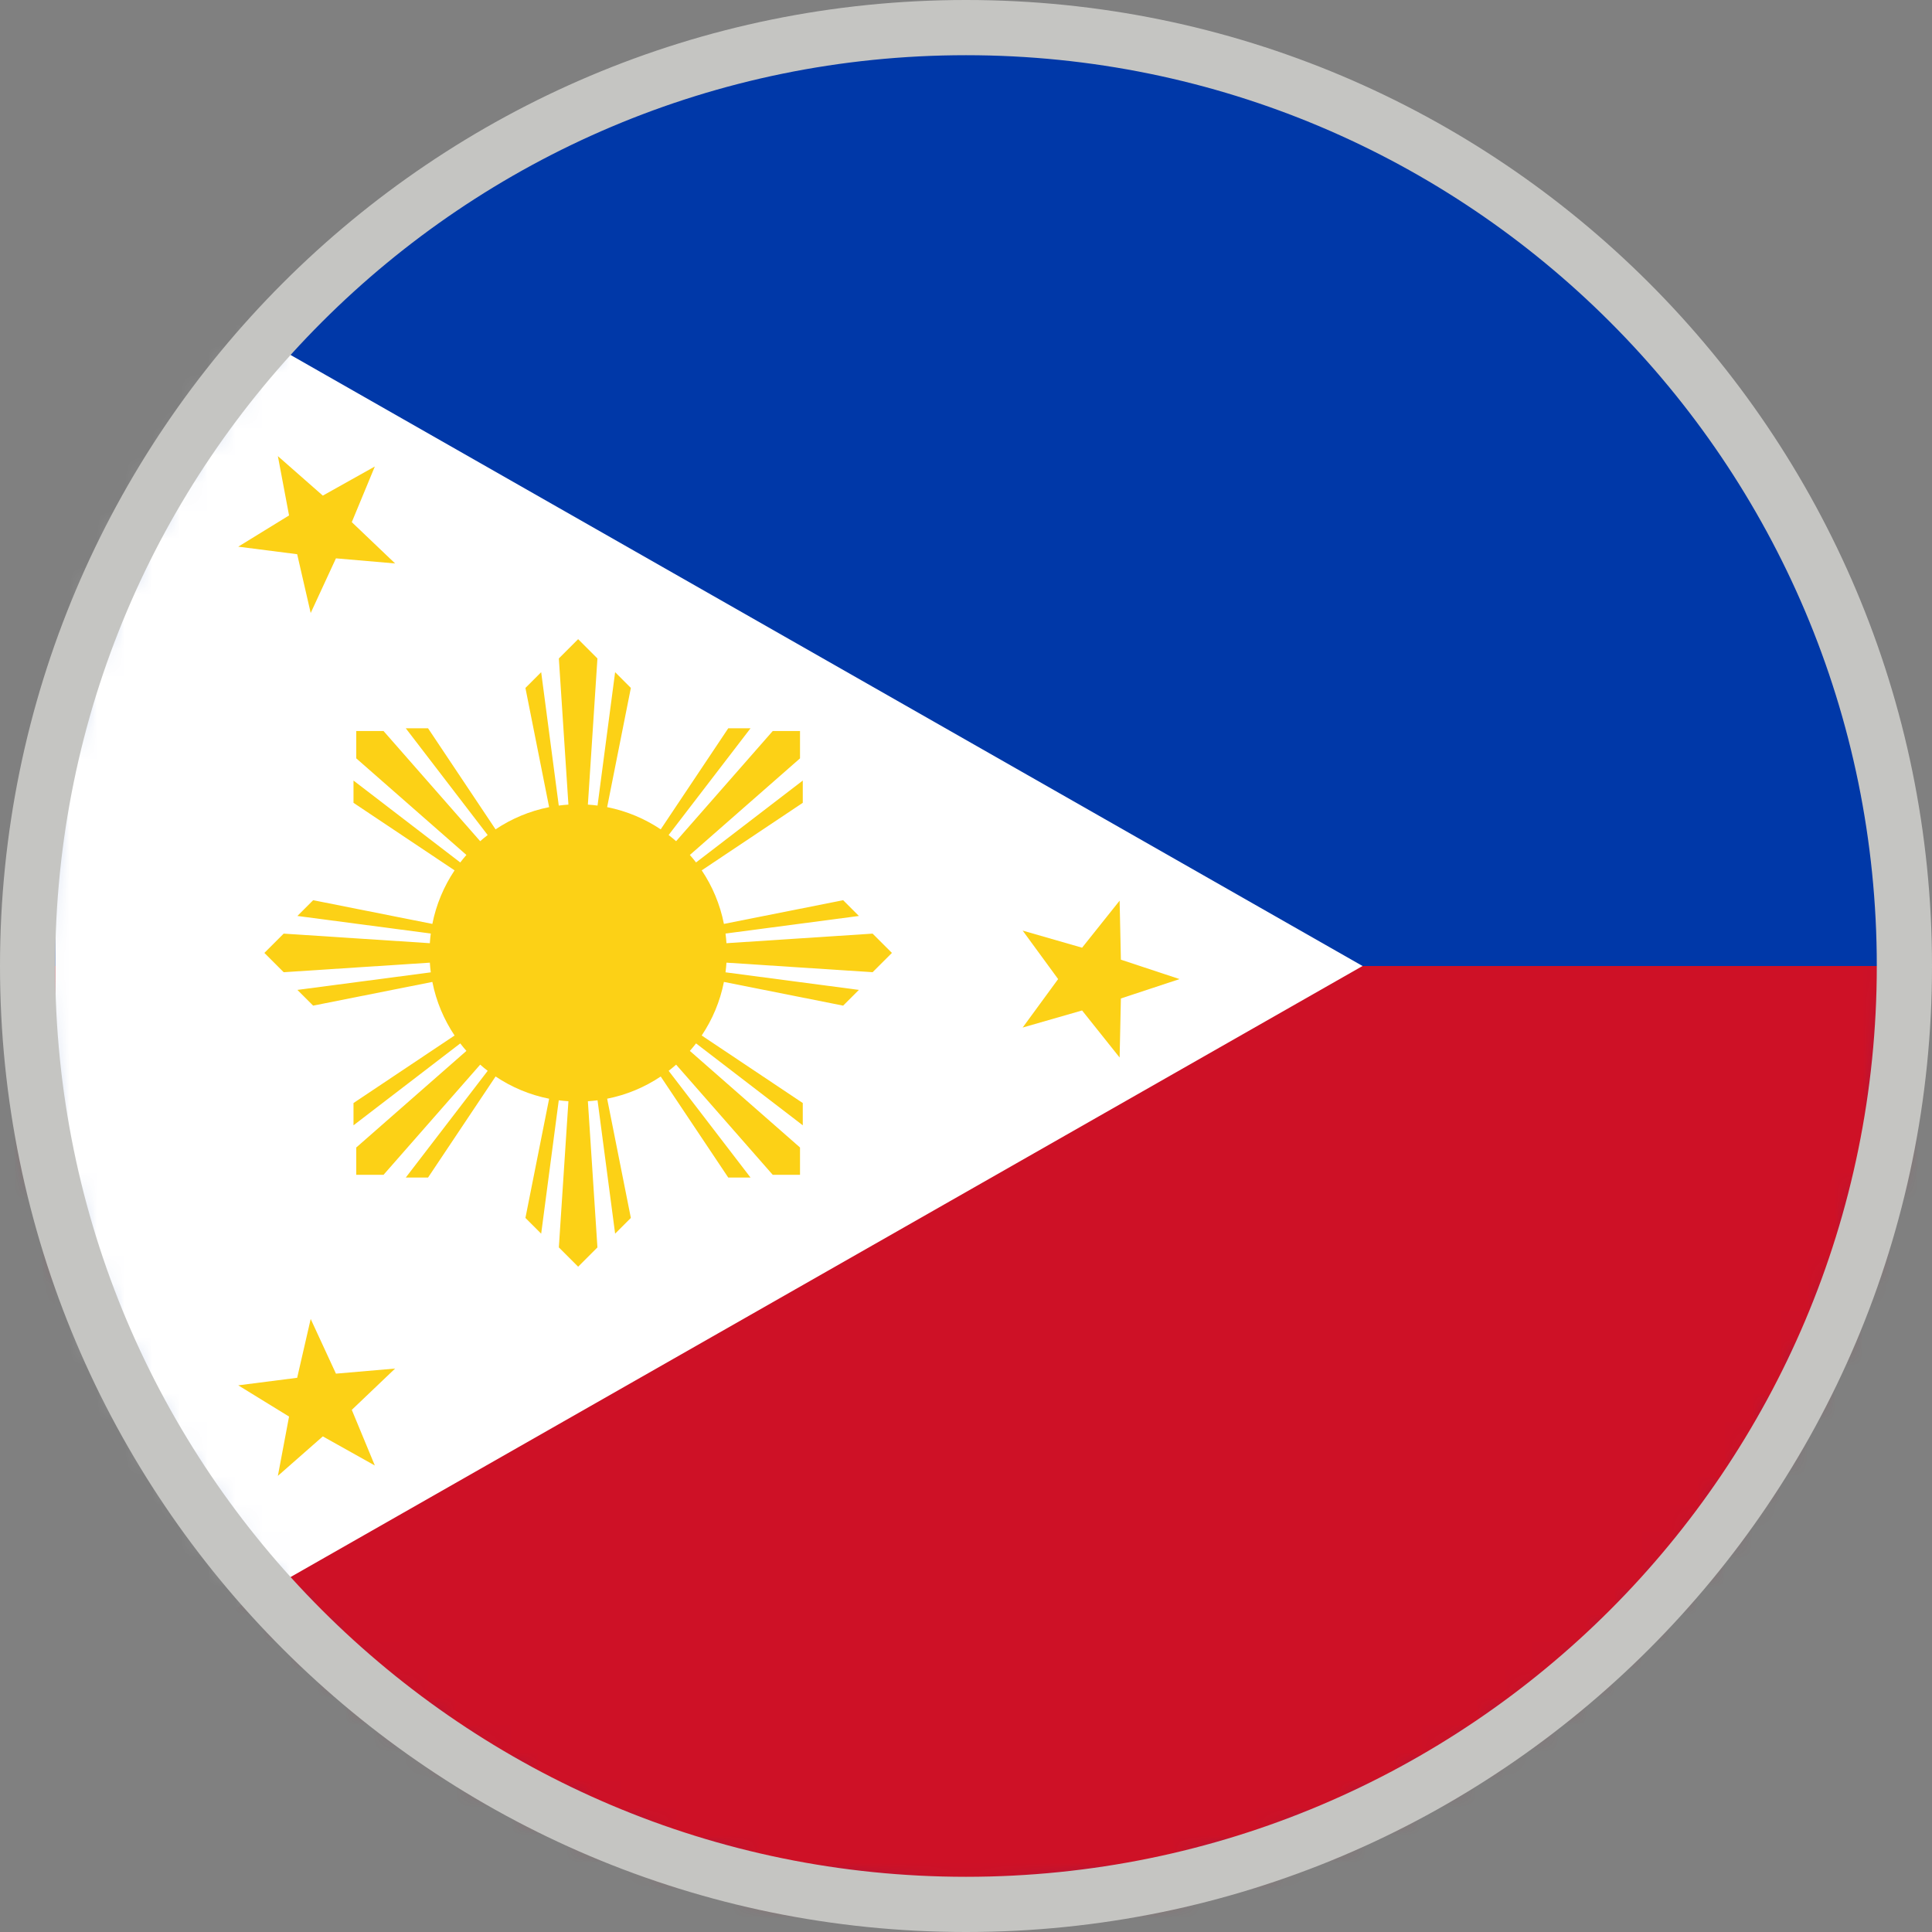
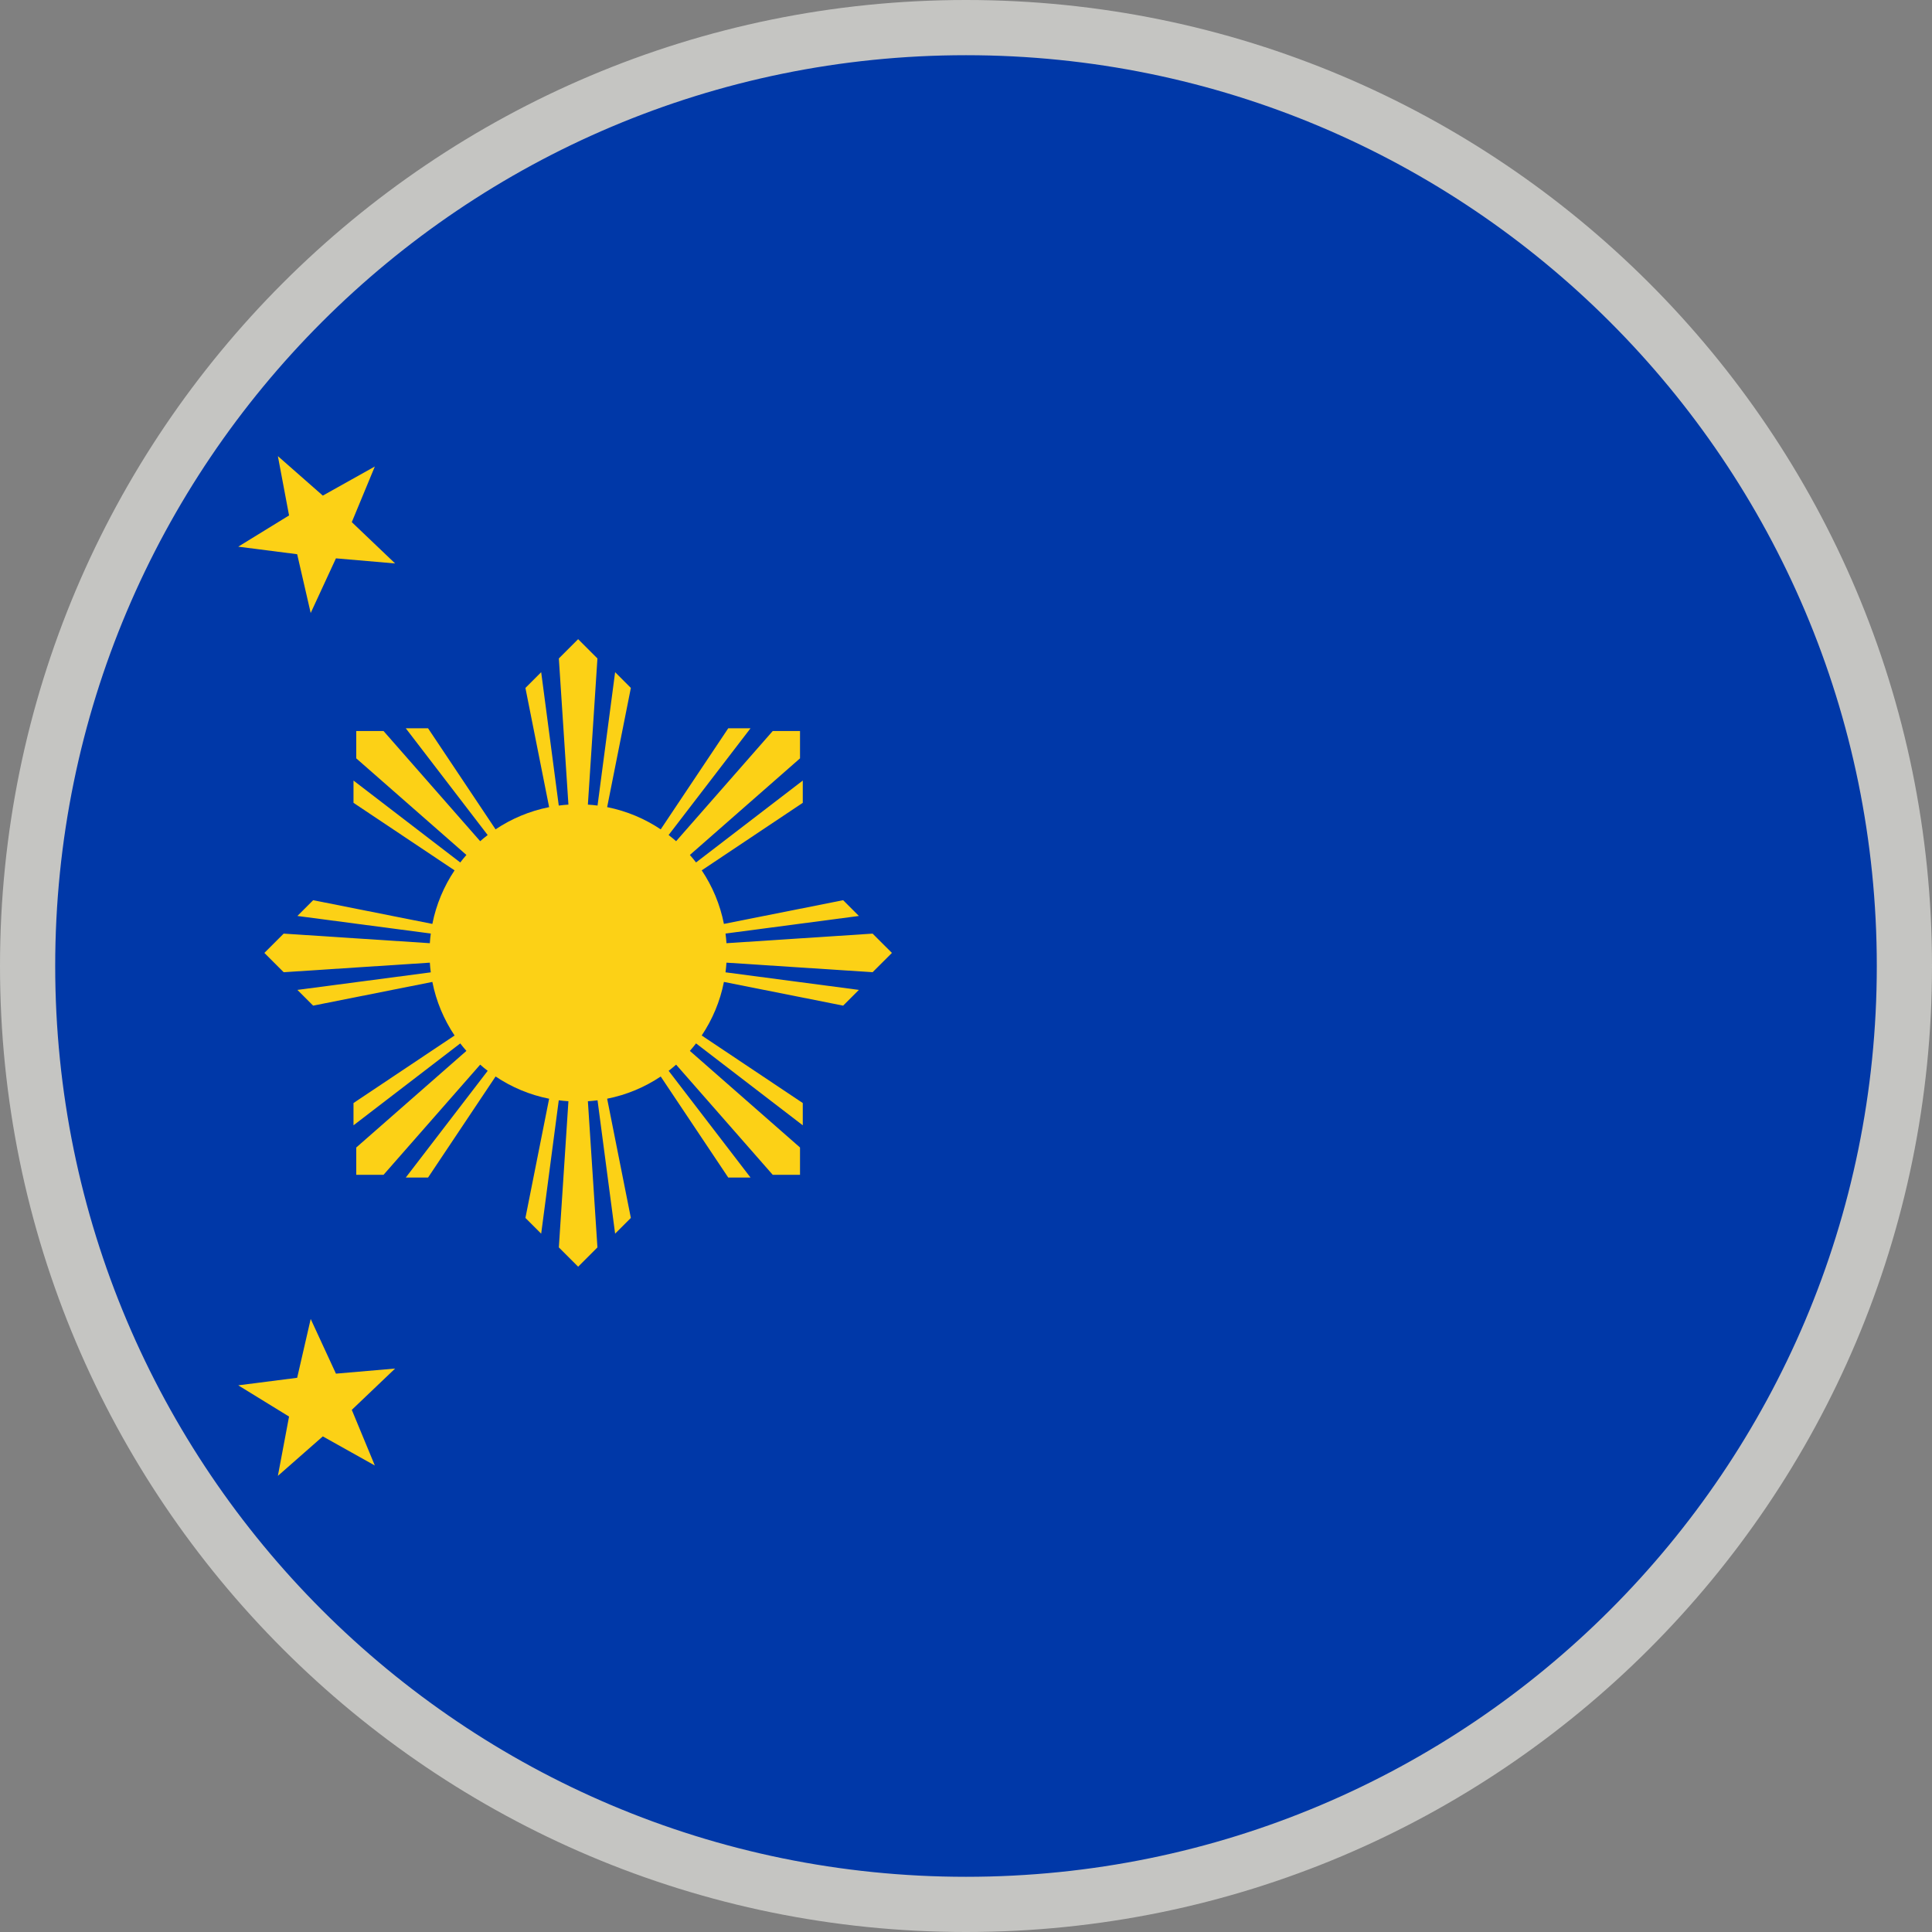
<svg xmlns="http://www.w3.org/2000/svg" width="70" height="70" viewBox="0 0 70 70" fill="none">
  <rect x="0" y="0" width="70" height="70" fill="#808080" stroke="none" />
  <circle cx="35" cy="35" r="34" fill="#0038A8" />
  <mask id="mask0_1139_3945" style="mask-type:alpha" maskUnits="userSpaceOnUse" x="1" y="1" width="68" height="68">
    <circle cx="35" cy="35" r="34" fill="white" />
  </mask>
  <g mask="url(#mask0_1139_3945)">
-     <rect y="35" width="140" height="35" fill="#CE1126" />
-     <path d="M49.368 35L2 62V8L49.368 35Z" fill="white" />
    <path d="M10.068 16.526L11.696 17.957L13.581 16.902L12.746 18.918L14.316 20.415L12.172 20.23L11.257 22.21L10.767 20.08L8.632 19.807L10.473 18.675L10.068 16.526Z" fill="#FCD116" />
-     <path d="M40.566 32.632L40.612 34.771L42.737 35.474L40.612 36.176L40.566 38.316L39.206 36.611L37.053 37.23L38.338 35.474L37.053 33.717L39.206 34.337L40.566 32.632Z" fill="#FCD116" />
    <path d="M11.257 47.789L12.172 49.77L14.316 49.585L12.746 51.082L13.581 53.098L11.696 52.043L10.068 53.474L10.473 51.325L8.632 50.193L10.767 49.92L11.257 47.789Z" fill="#FCD116" />
    <path d="M20.947 23.158L20.248 23.857L20.595 29.153C20.477 29.16 20.36 29.172 20.245 29.187L19.608 24.354L19.037 24.925L19.896 29.244C19.19 29.384 18.533 29.662 17.955 30.049L15.509 26.387H14.702L17.669 30.255C17.576 30.326 17.486 30.401 17.398 30.478L13.897 26.487H12.908V27.477L16.899 30.977C16.822 31.065 16.747 31.155 16.676 31.249L12.808 28.281V29.088L16.47 31.535C16.083 32.113 15.805 32.769 15.665 33.475L11.346 32.616L10.775 33.187L15.608 33.824C15.593 33.939 15.581 34.056 15.574 34.174L10.278 33.827L9.579 34.526L10.278 35.225L15.574 34.879C15.581 34.997 15.593 35.114 15.608 35.23L10.775 35.866L11.346 36.436L15.665 35.577C15.805 36.284 16.083 36.94 16.47 37.518L12.808 39.965V40.772L16.676 37.805C16.747 37.898 16.822 37.988 16.899 38.076L12.908 41.576V42.565H13.897L17.398 38.574C17.486 38.652 17.576 38.726 17.67 38.798L14.702 42.665H15.509L17.956 39.003C18.534 39.391 19.19 39.669 19.896 39.809L19.037 44.128L19.608 44.698L20.245 39.866C20.36 39.881 20.477 39.892 20.595 39.9L20.248 45.196L20.947 45.895L21.646 45.196L21.3 39.9C21.418 39.892 21.534 39.881 21.65 39.866L22.287 44.698L22.857 44.128L21.998 39.808C22.705 39.669 23.361 39.391 23.939 39.004L26.386 42.665H27.193L24.226 38.798C24.319 38.726 24.409 38.652 24.497 38.574L27.997 42.565H28.986V41.576L24.995 38.076C25.073 37.988 25.147 37.897 25.219 37.804L29.086 40.772V39.965L25.424 37.518C25.811 36.94 26.09 36.284 26.229 35.577L30.549 36.436L31.119 35.866L26.287 35.229C26.302 35.113 26.313 34.997 26.321 34.879L31.616 35.225L32.316 34.526L31.616 33.827L26.321 34.174C26.313 34.056 26.302 33.939 26.287 33.824L31.119 33.187L30.549 32.616L26.229 33.475C26.09 32.769 25.812 32.112 25.425 31.534L29.086 29.088V28.281L25.219 31.248C25.147 31.155 25.073 31.065 24.995 30.977L28.986 27.477V26.487H27.997L24.497 30.478C24.409 30.401 24.318 30.326 24.225 30.255L27.193 26.387H26.386L23.939 30.049C23.361 29.663 22.705 29.384 21.998 29.244L22.857 24.925L22.287 24.354L21.65 29.187C21.534 29.172 21.418 29.16 21.3 29.153L21.646 23.857L20.947 23.158Z" fill="#FCD116" />
  </g>
  <path fill-rule="evenodd" clip-rule="evenodd" d="M35 0C54.33 0 70 15.67 70 35C70 54.33 54.33 70 35 70C15.67 70 0 54.33 0 35C0 15.67 15.67 0 35 0ZM35 2C16.775 2 2 16.775 2 35C2 53.225 16.775 68 35 68C53.225 68 68 53.225 68 35C68 16.775 53.225 2 35 2Z" fill="#C5C5C2" />
</svg>